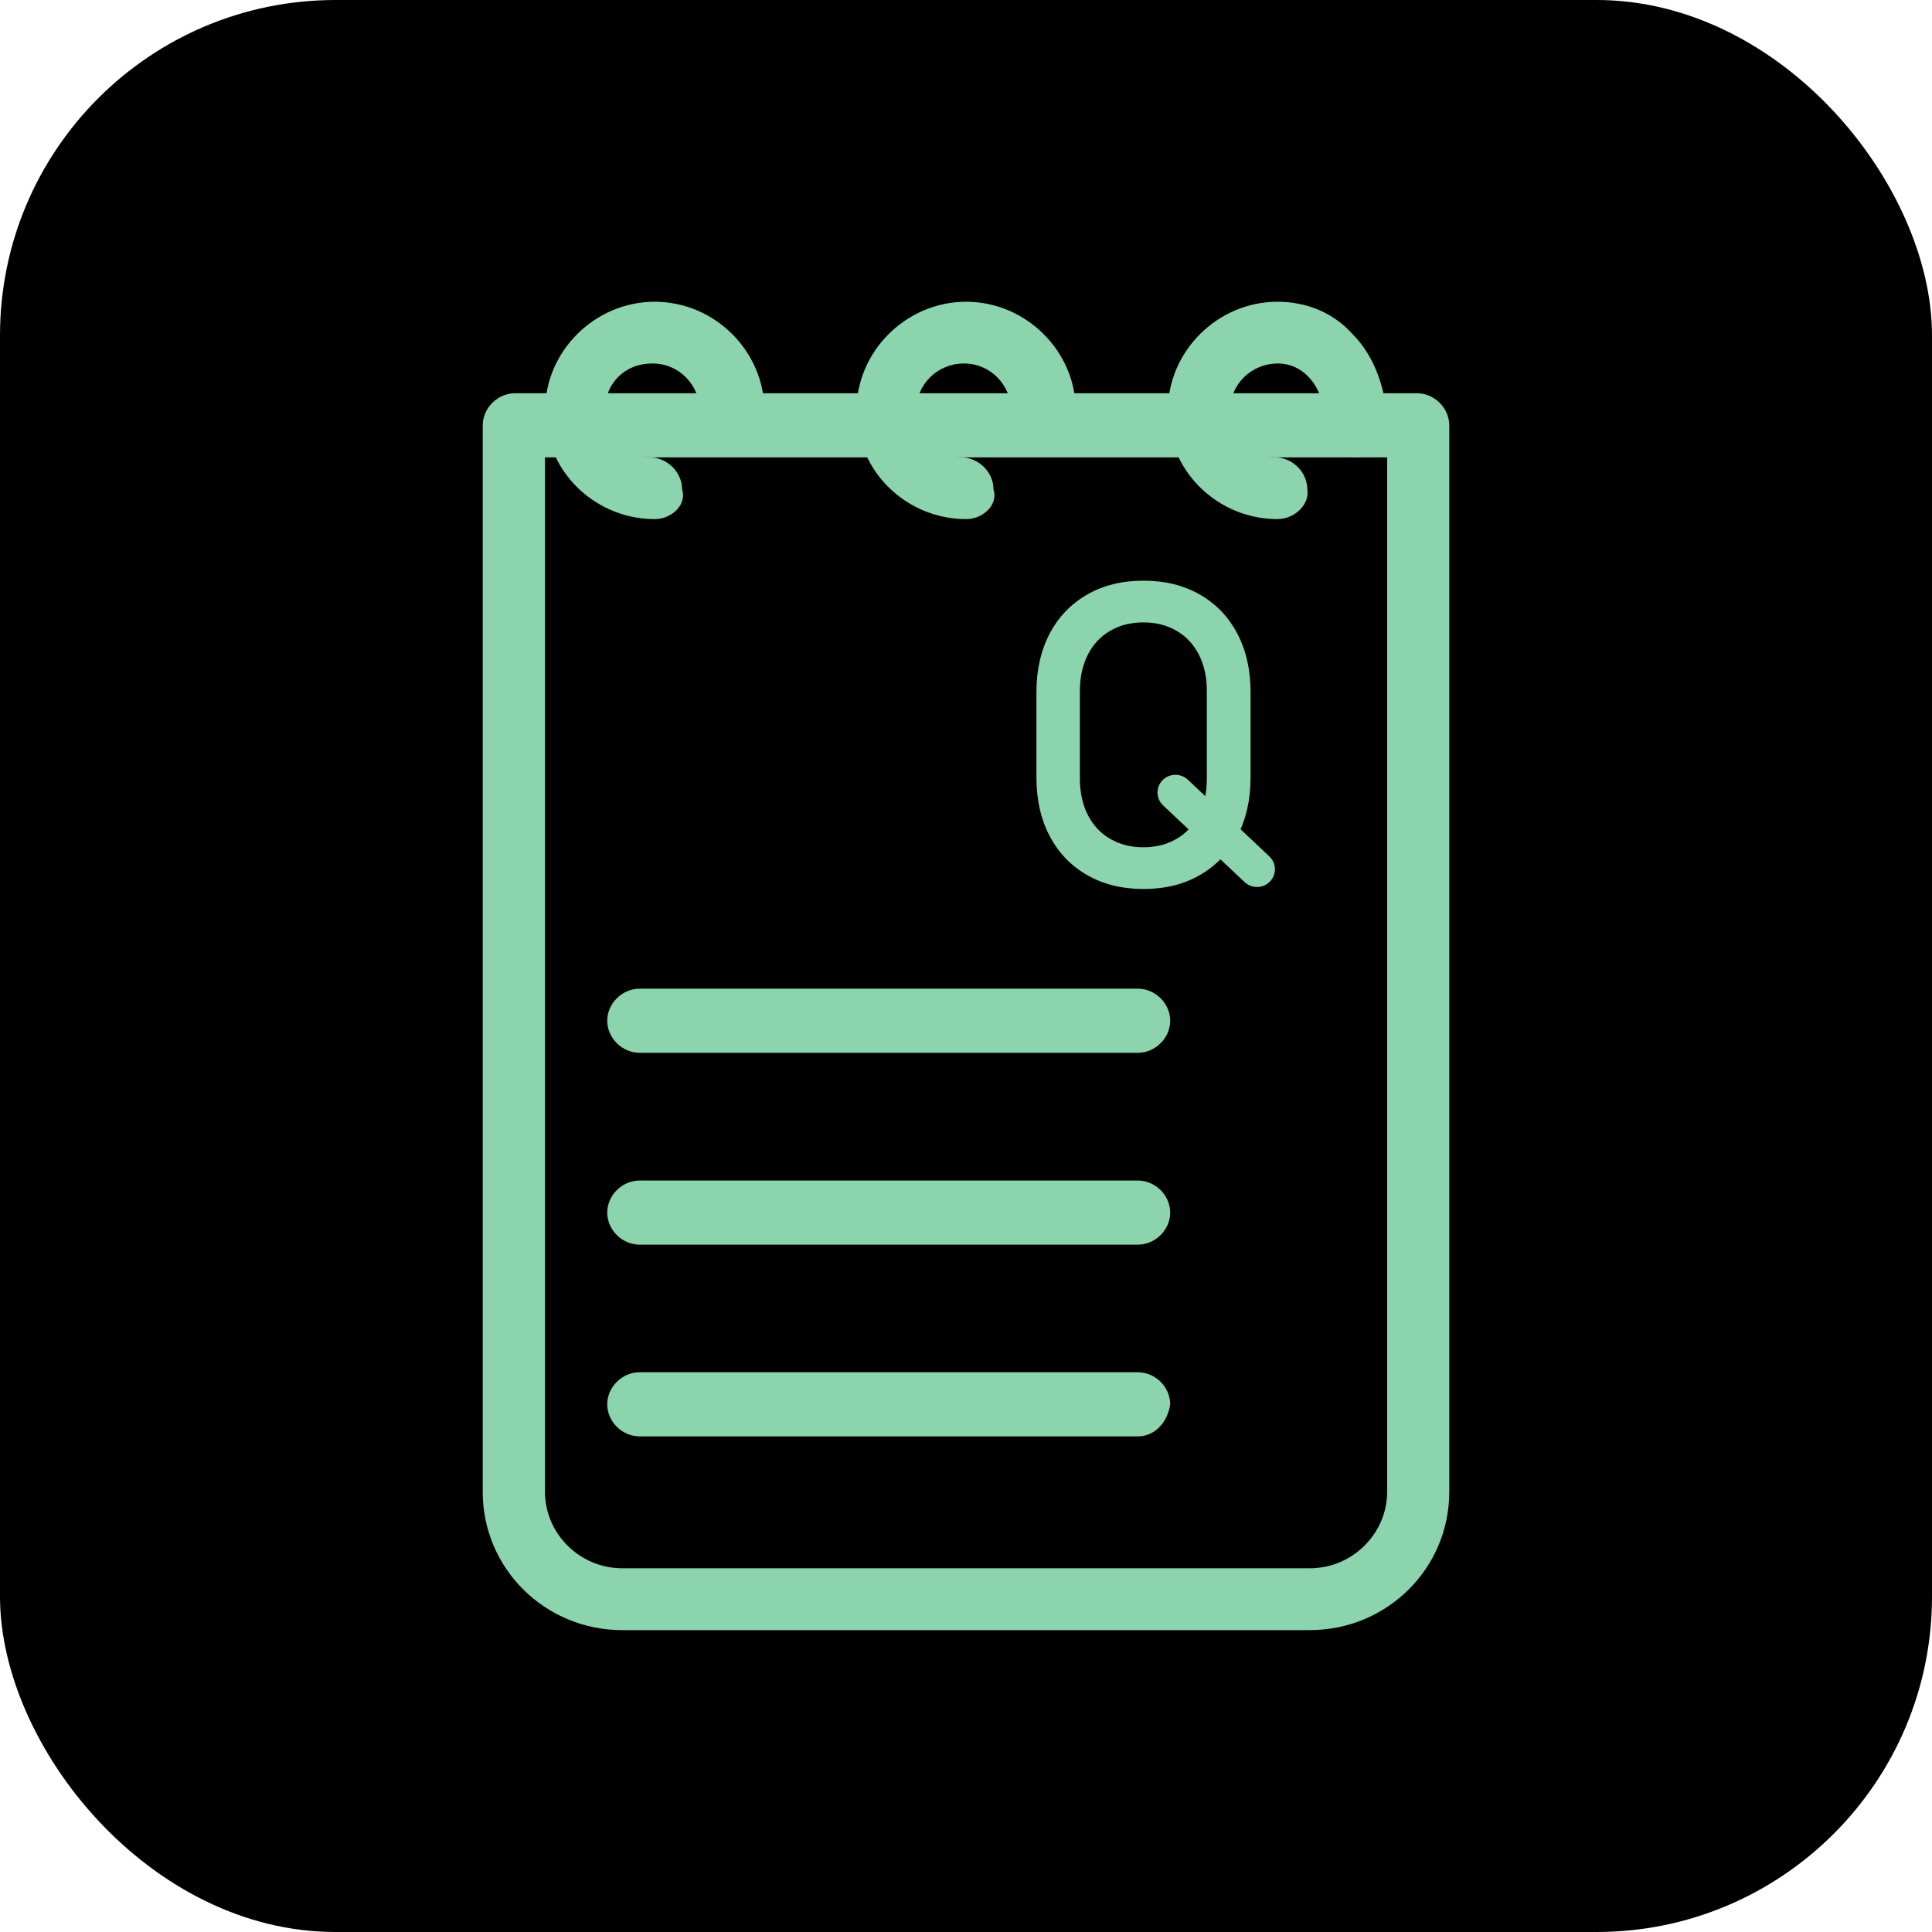
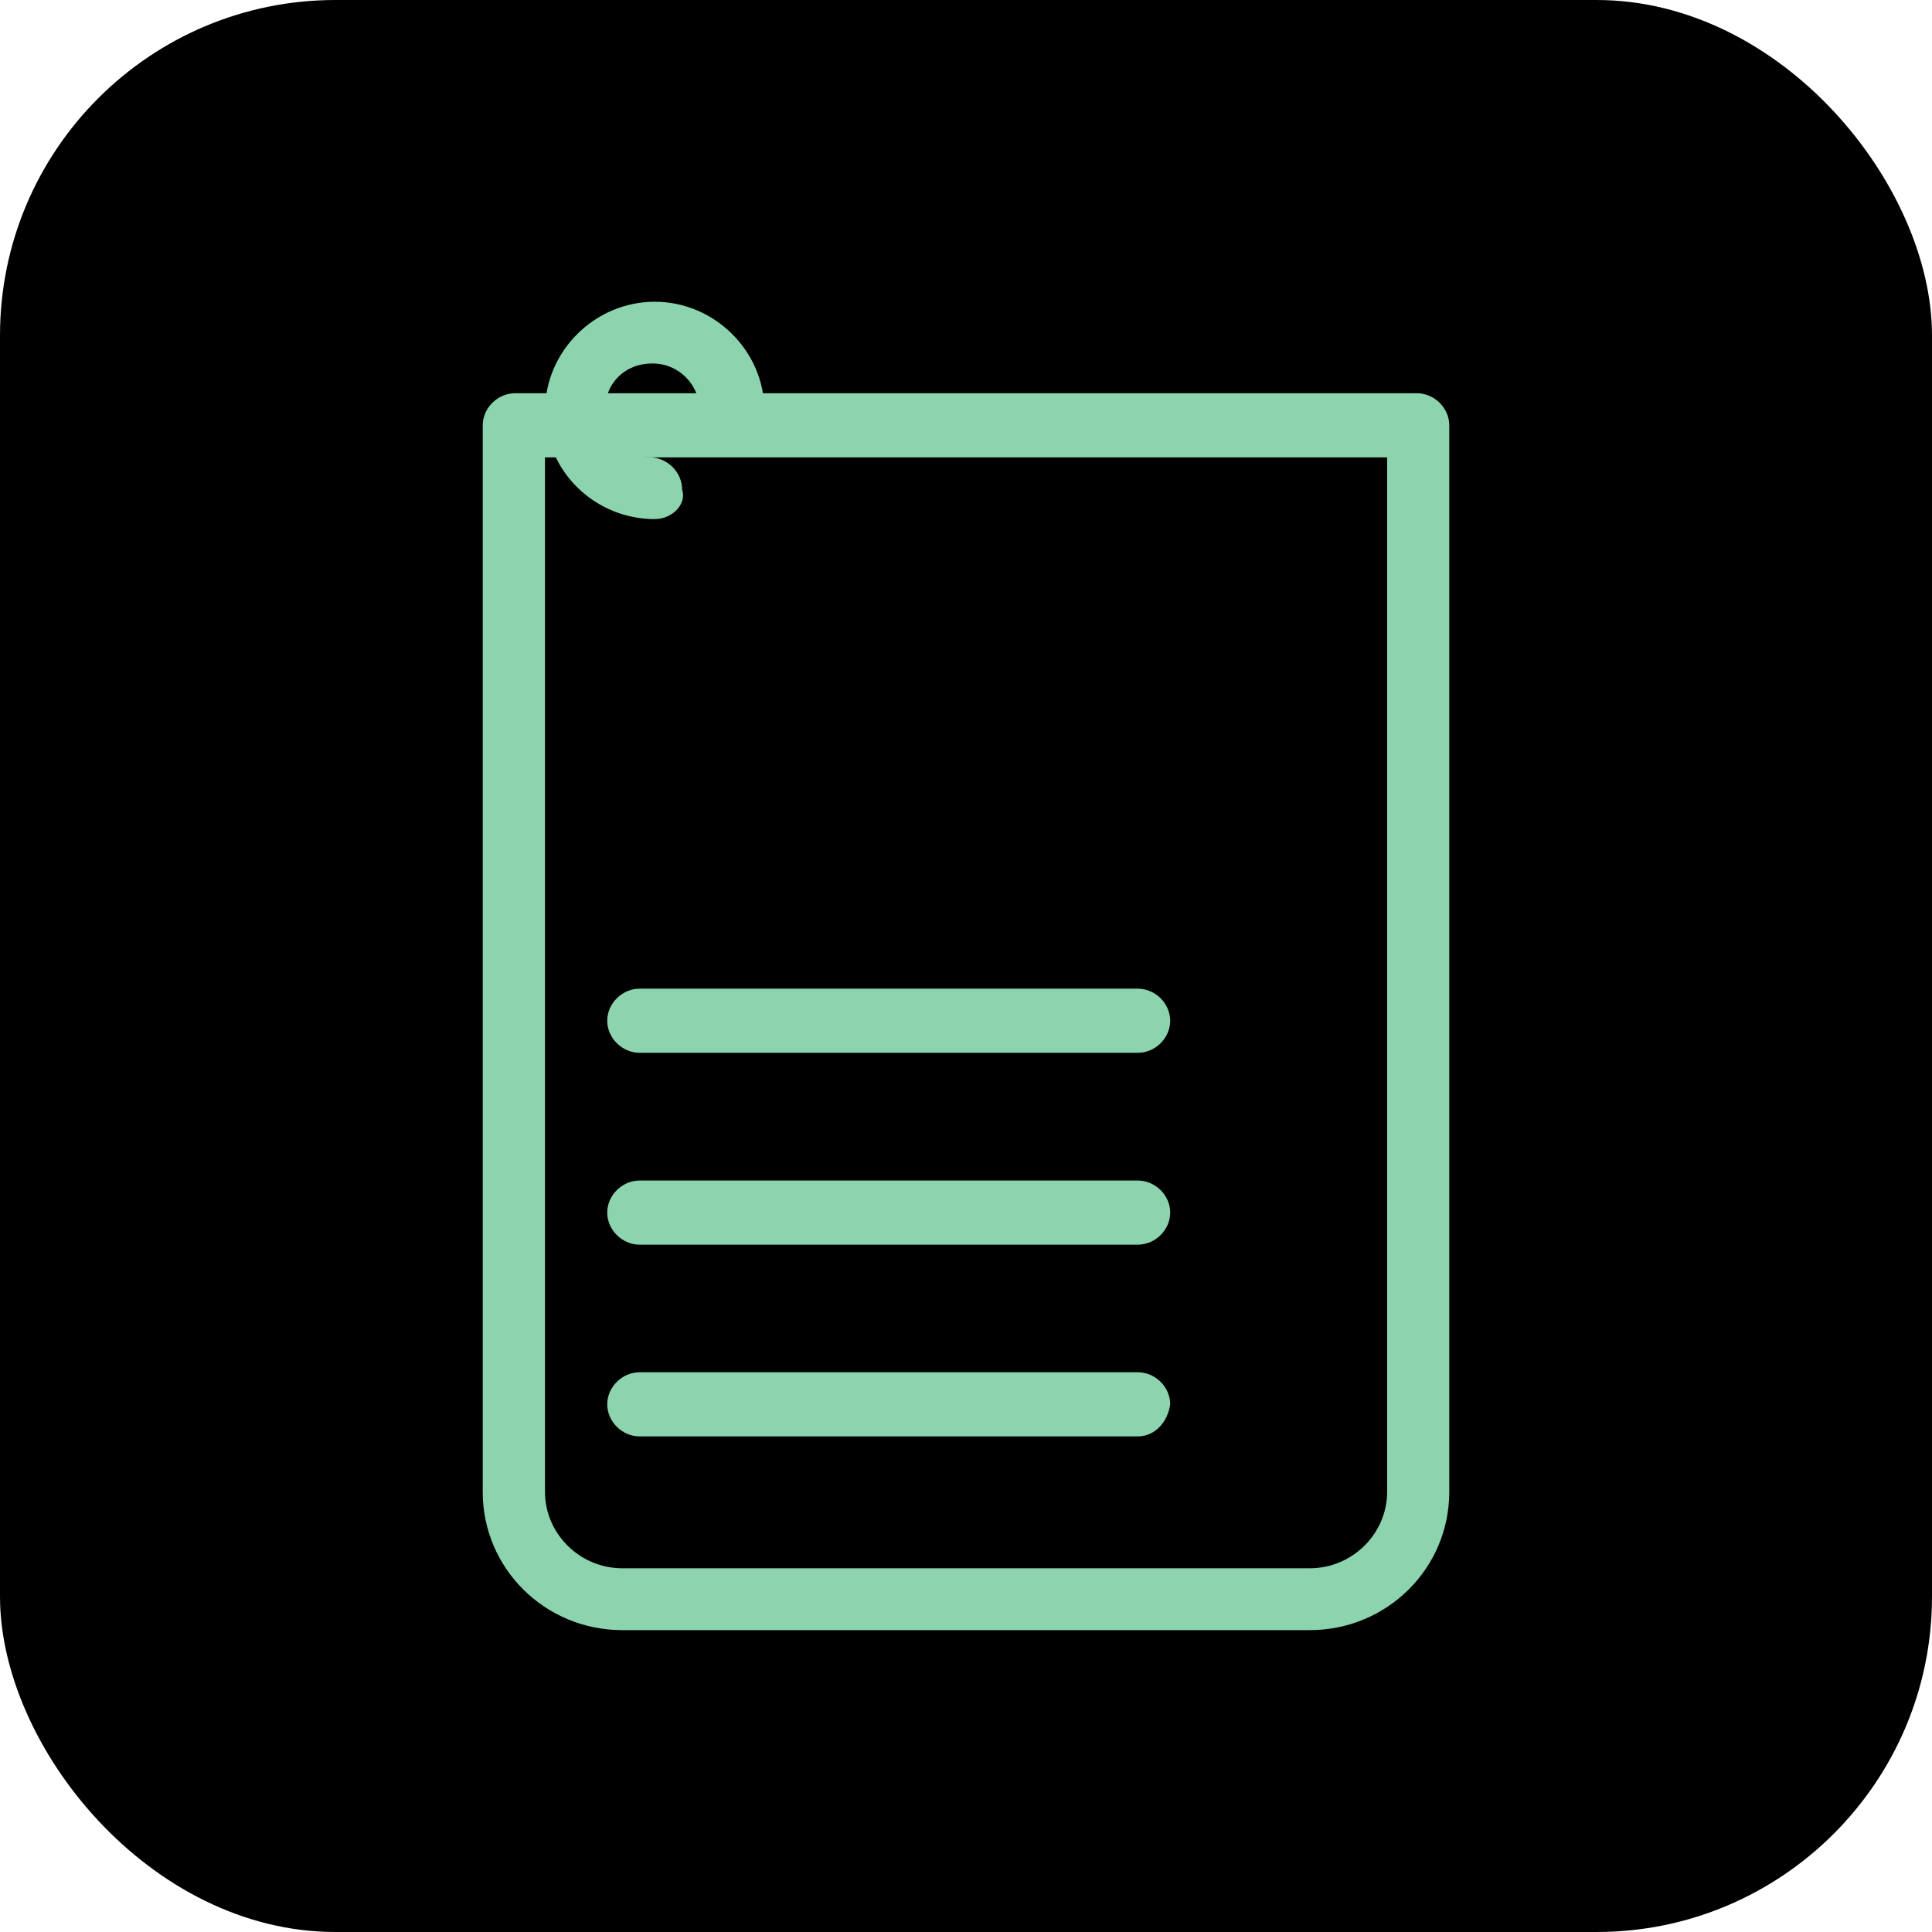
<svg xmlns="http://www.w3.org/2000/svg" id="Layer_2" data-name="Layer 2" viewBox="0 0 144 144">
  <defs>
    <style>      .cls-1 {        fill: #8bd4ad;      }    </style>
  </defs>
  <g id="Layer_1-2" data-name="Layer 1">
    <g>
      <rect width="144" height="144" rx="25" ry="25" />
      <g id="_352_Commerce_List_Sale_Shopping" data-name="352, Commerce, List, Sale, Shopping">
        <g>
          <path class="cls-1" d="M97.63,121.5h-51.25c-5.76,0-10.4-4.6-10.4-10.3V31.7c0-1.29,1.11-2.39,2.41-2.39h67.22c1.3,0,2.41,1.1,2.41,2.39v79.5c0,5.7-4.64,10.3-10.4,10.3ZM40.62,34.09v77.1c0,3.13,2.6,5.7,5.76,5.7h51.25c3.16,0,5.76-2.58,5.76-5.7V34.09h-62.77Z" />
          <path class="cls-1" d="M48.79,38.69c-3.9,0-7.24-2.76-7.98-6.44-.18-.55-.18-1.1-.18-1.66,0-4.42,3.71-8.1,8.17-8.1s8.17,3.68,8.17,8.1c0,1.29-1.11,2.39-2.41,2.39s-2.41-1.1-2.41-2.39c0-1.84-1.49-3.5-3.53-3.5s-3.53,1.47-3.53,3.5v.74c.37,1.66,1.67,2.76,3.34,2.76,1.3,0,2.41,1.1,2.41,2.39.37,1.1-.74,2.21-2.04,2.21Z" />
-           <path class="cls-1" d="M72,38.69c-3.9,0-7.24-2.76-7.98-6.44-.18-.55-.18-1.1-.18-1.66,0-4.42,3.71-8.1,8.17-8.1s8.17,3.68,8.17,8.1c0,1.29-1.11,2.39-2.41,2.39s-2.41-1.1-2.41-2.39c0-1.84-1.49-3.5-3.53-3.5-1.86,0-3.53,1.47-3.53,3.5v.74c.37,1.66,1.67,2.76,3.34,2.76,1.3,0,2.41,1.1,2.41,2.39.37,1.1-.74,2.21-2.04,2.21Z" />
-           <path class="cls-1" d="M95.21,38.69c-3.9,0-7.24-2.76-7.98-6.44-.18-.55-.18-1.1-.18-1.66,0-4.42,3.71-8.1,8.17-8.1,2.04,0,4.09.74,5.57,2.39,1.67,1.66,2.6,4.23,2.6,6.99,0,1.29-1.11,2.21-2.41,2.21s-2.23-1.1-2.23-2.39c0-1.47-.37-2.76-1.3-3.68-.56-.55-1.3-.92-2.23-.92-1.86,0-3.53,1.47-3.53,3.5v.74c.37,1.66,1.67,2.76,3.34,2.76,1.3,0,2.41,1.1,2.41,2.39.19,1.1-.93,2.21-2.23,2.21Z" />
          <path class="cls-1" d="M84.81,78.47h-37.14c-1.3,0-2.41-1.1-2.41-2.39s1.11-2.39,2.41-2.39h37.14c1.3,0,2.41,1.1,2.41,2.39s-1.11,2.39-2.41,2.39Z" />
          <path class="cls-1" d="M84.81,92.77h-37.14c-1.3,0-2.41-1.1-2.41-2.39s1.11-2.39,2.41-2.39h37.14c1.3,0,2.41,1.1,2.41,2.39s-1.11,2.39-2.41,2.39Z" />
          <path class="cls-1" d="M84.81,107.06h-37.14c-1.3,0-2.41-1.1-2.41-2.39s1.11-2.39,2.41-2.39h37.14c1.3,0,2.41,1.1,2.41,2.39-.18,1.29-1.11,2.39-2.41,2.39Z" />
-           <path class="cls-1" d="M81.04,65.23c-1.21-.69-2.14-1.66-2.8-2.91s-.99-2.71-.99-4.36v-6.38c0-1.65.33-3.1.99-4.36s1.6-2.22,2.8-2.91,2.6-1.03,4.19-1.03,2.98.34,4.19,1.03,2.14,1.66,2.8,2.91.99,2.71.99,4.36v6.38c0,1.65-.33,3.1-.99,4.36s-1.6,2.22-2.8,2.91-2.6,1.03-4.19,1.03-2.98-.34-4.19-1.03ZM87.7,62.52c.71-.42,1.27-1.01,1.66-1.78s.59-1.66.59-2.67v-6.6c0-1.01-.2-1.9-.59-2.67s-.94-1.36-1.66-1.78-1.54-.63-2.48-.63-1.76.21-2.48.63-1.27,1.01-1.66,1.78-.59,1.66-.59,2.67v6.6c0,1.01.2,1.9.59,2.67s.94,1.36,1.66,1.78,1.54.63,2.48.63,1.76-.21,2.48-.63ZM92.77,65.75l-6.08-5.72c-.53-.5-.56-1.34-.05-1.87h0c.51-.53,1.35-.55,1.89-.05l6.08,5.72c.53.5.56,1.34.05,1.87h0c-.51.53-1.35.55-1.89.05Z" />
        </g>
      </g>
    </g>
  </g>
</svg>